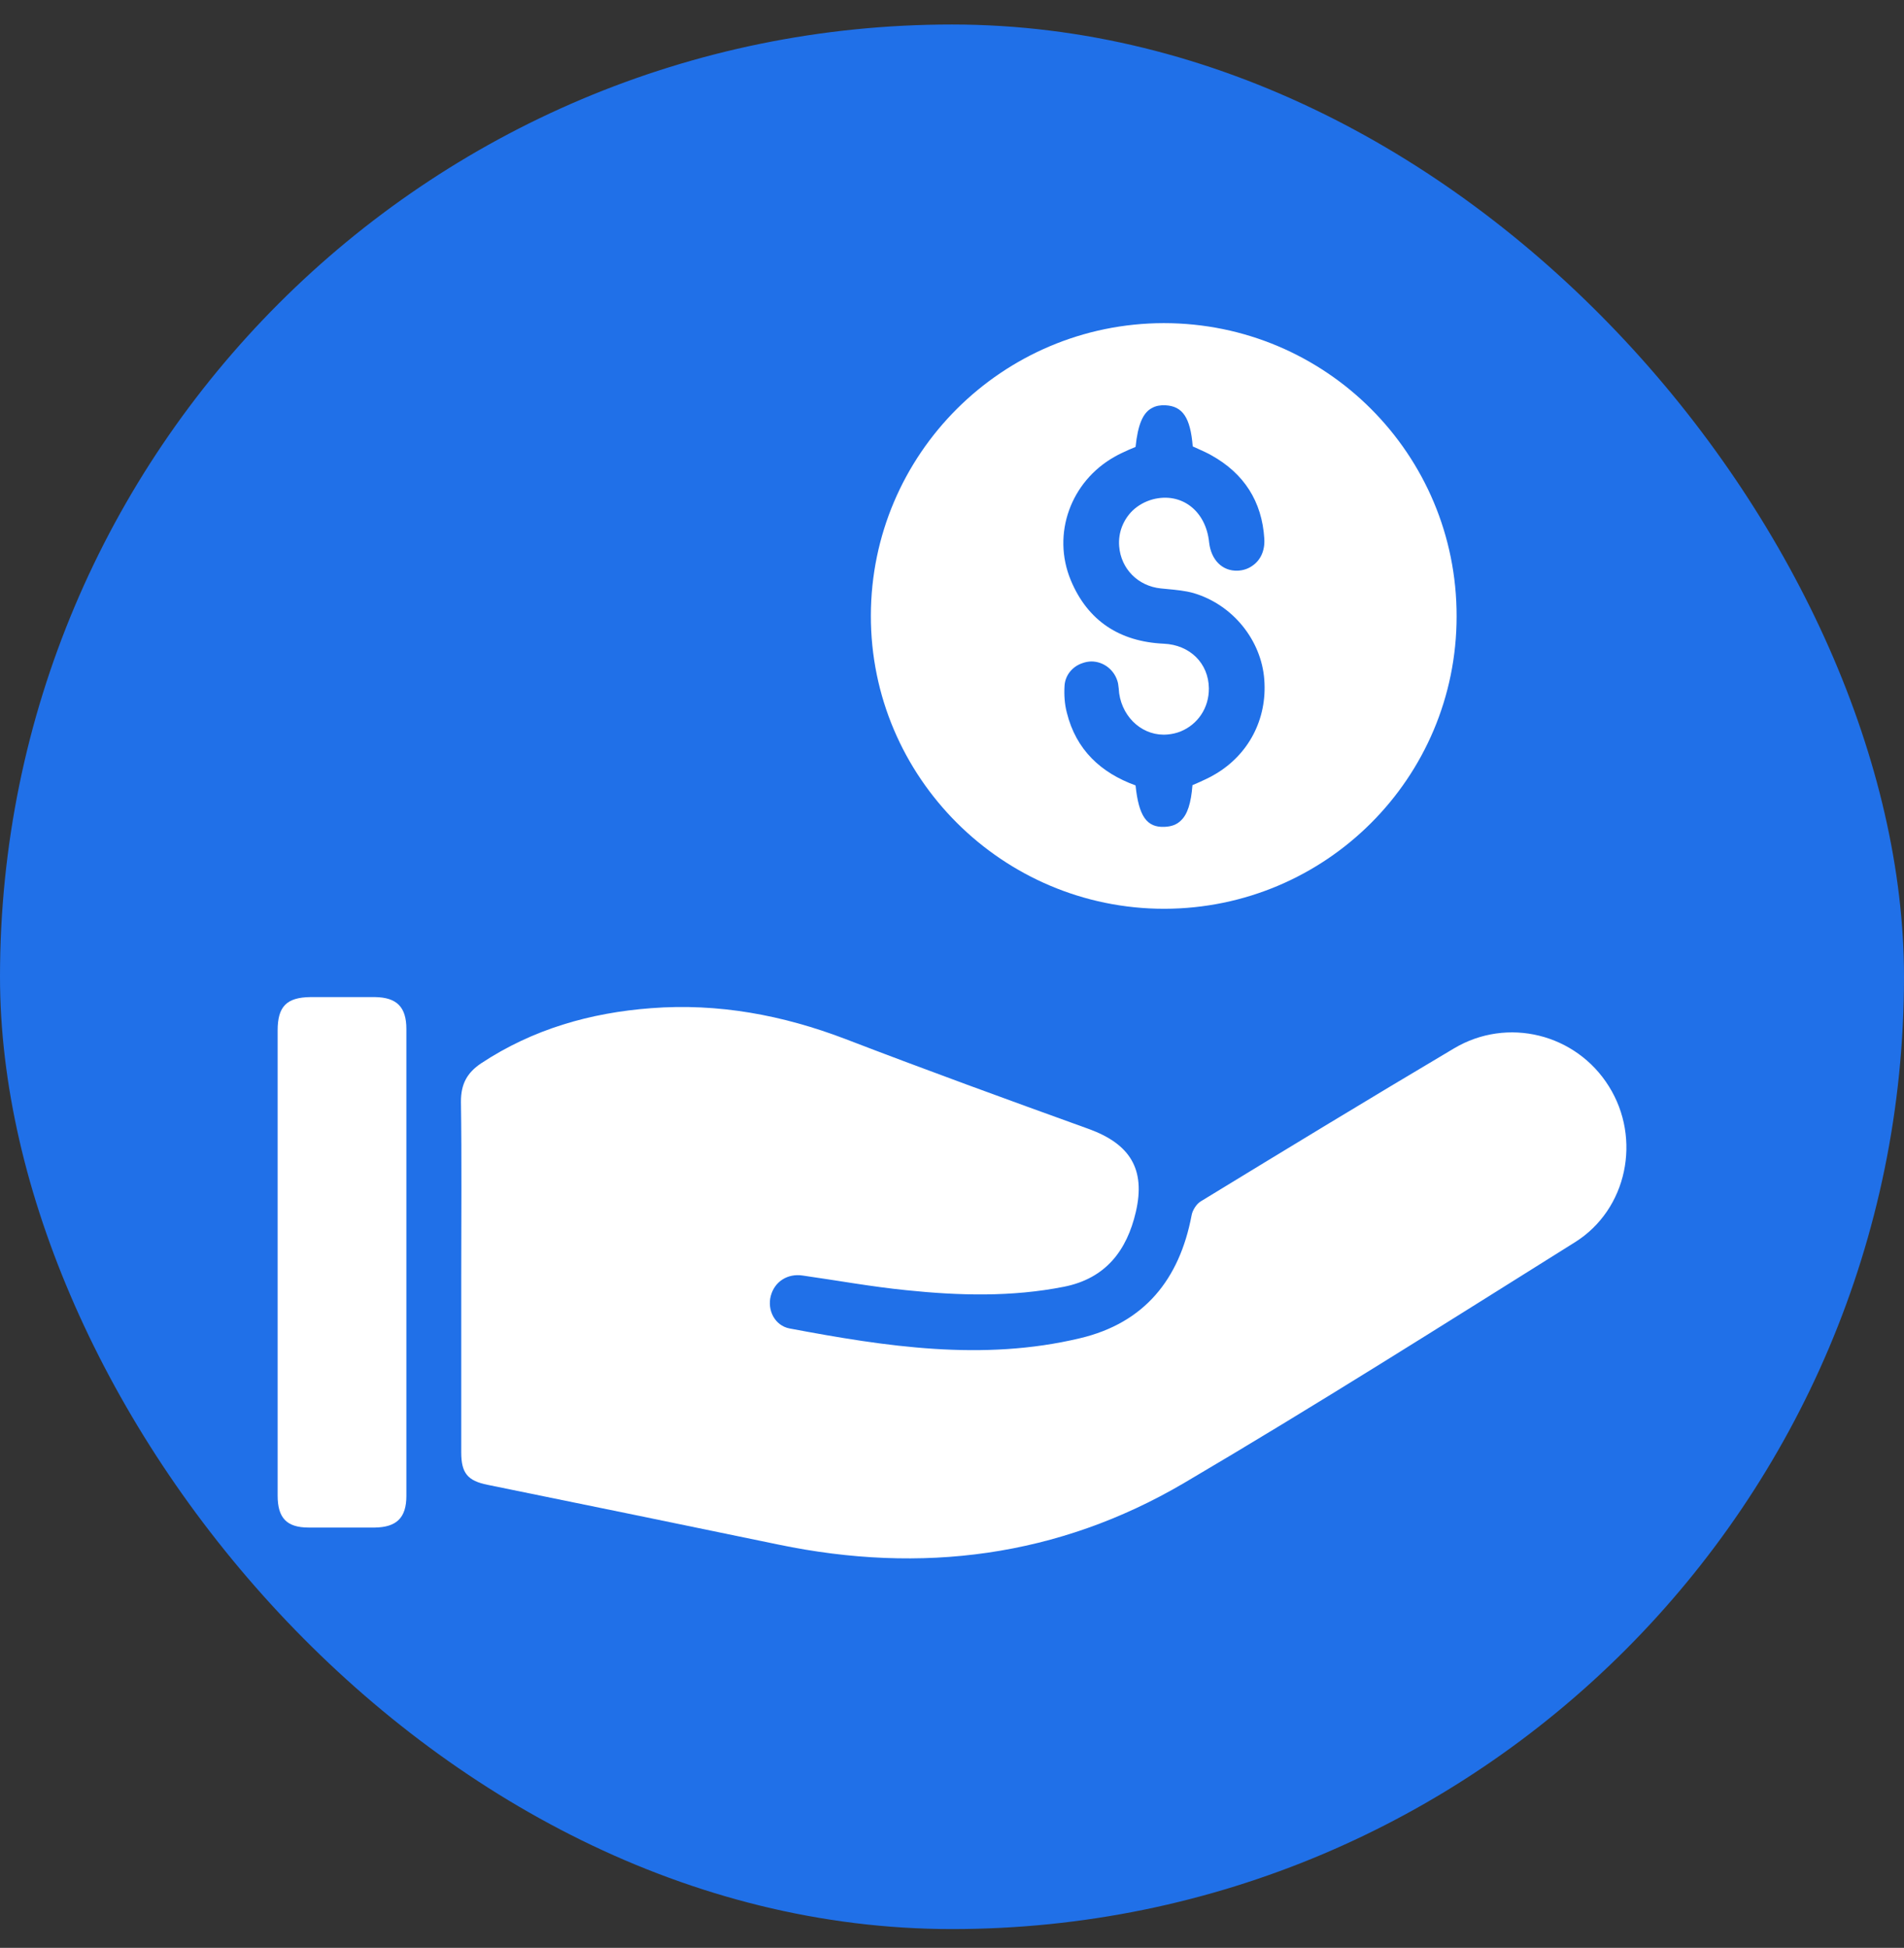
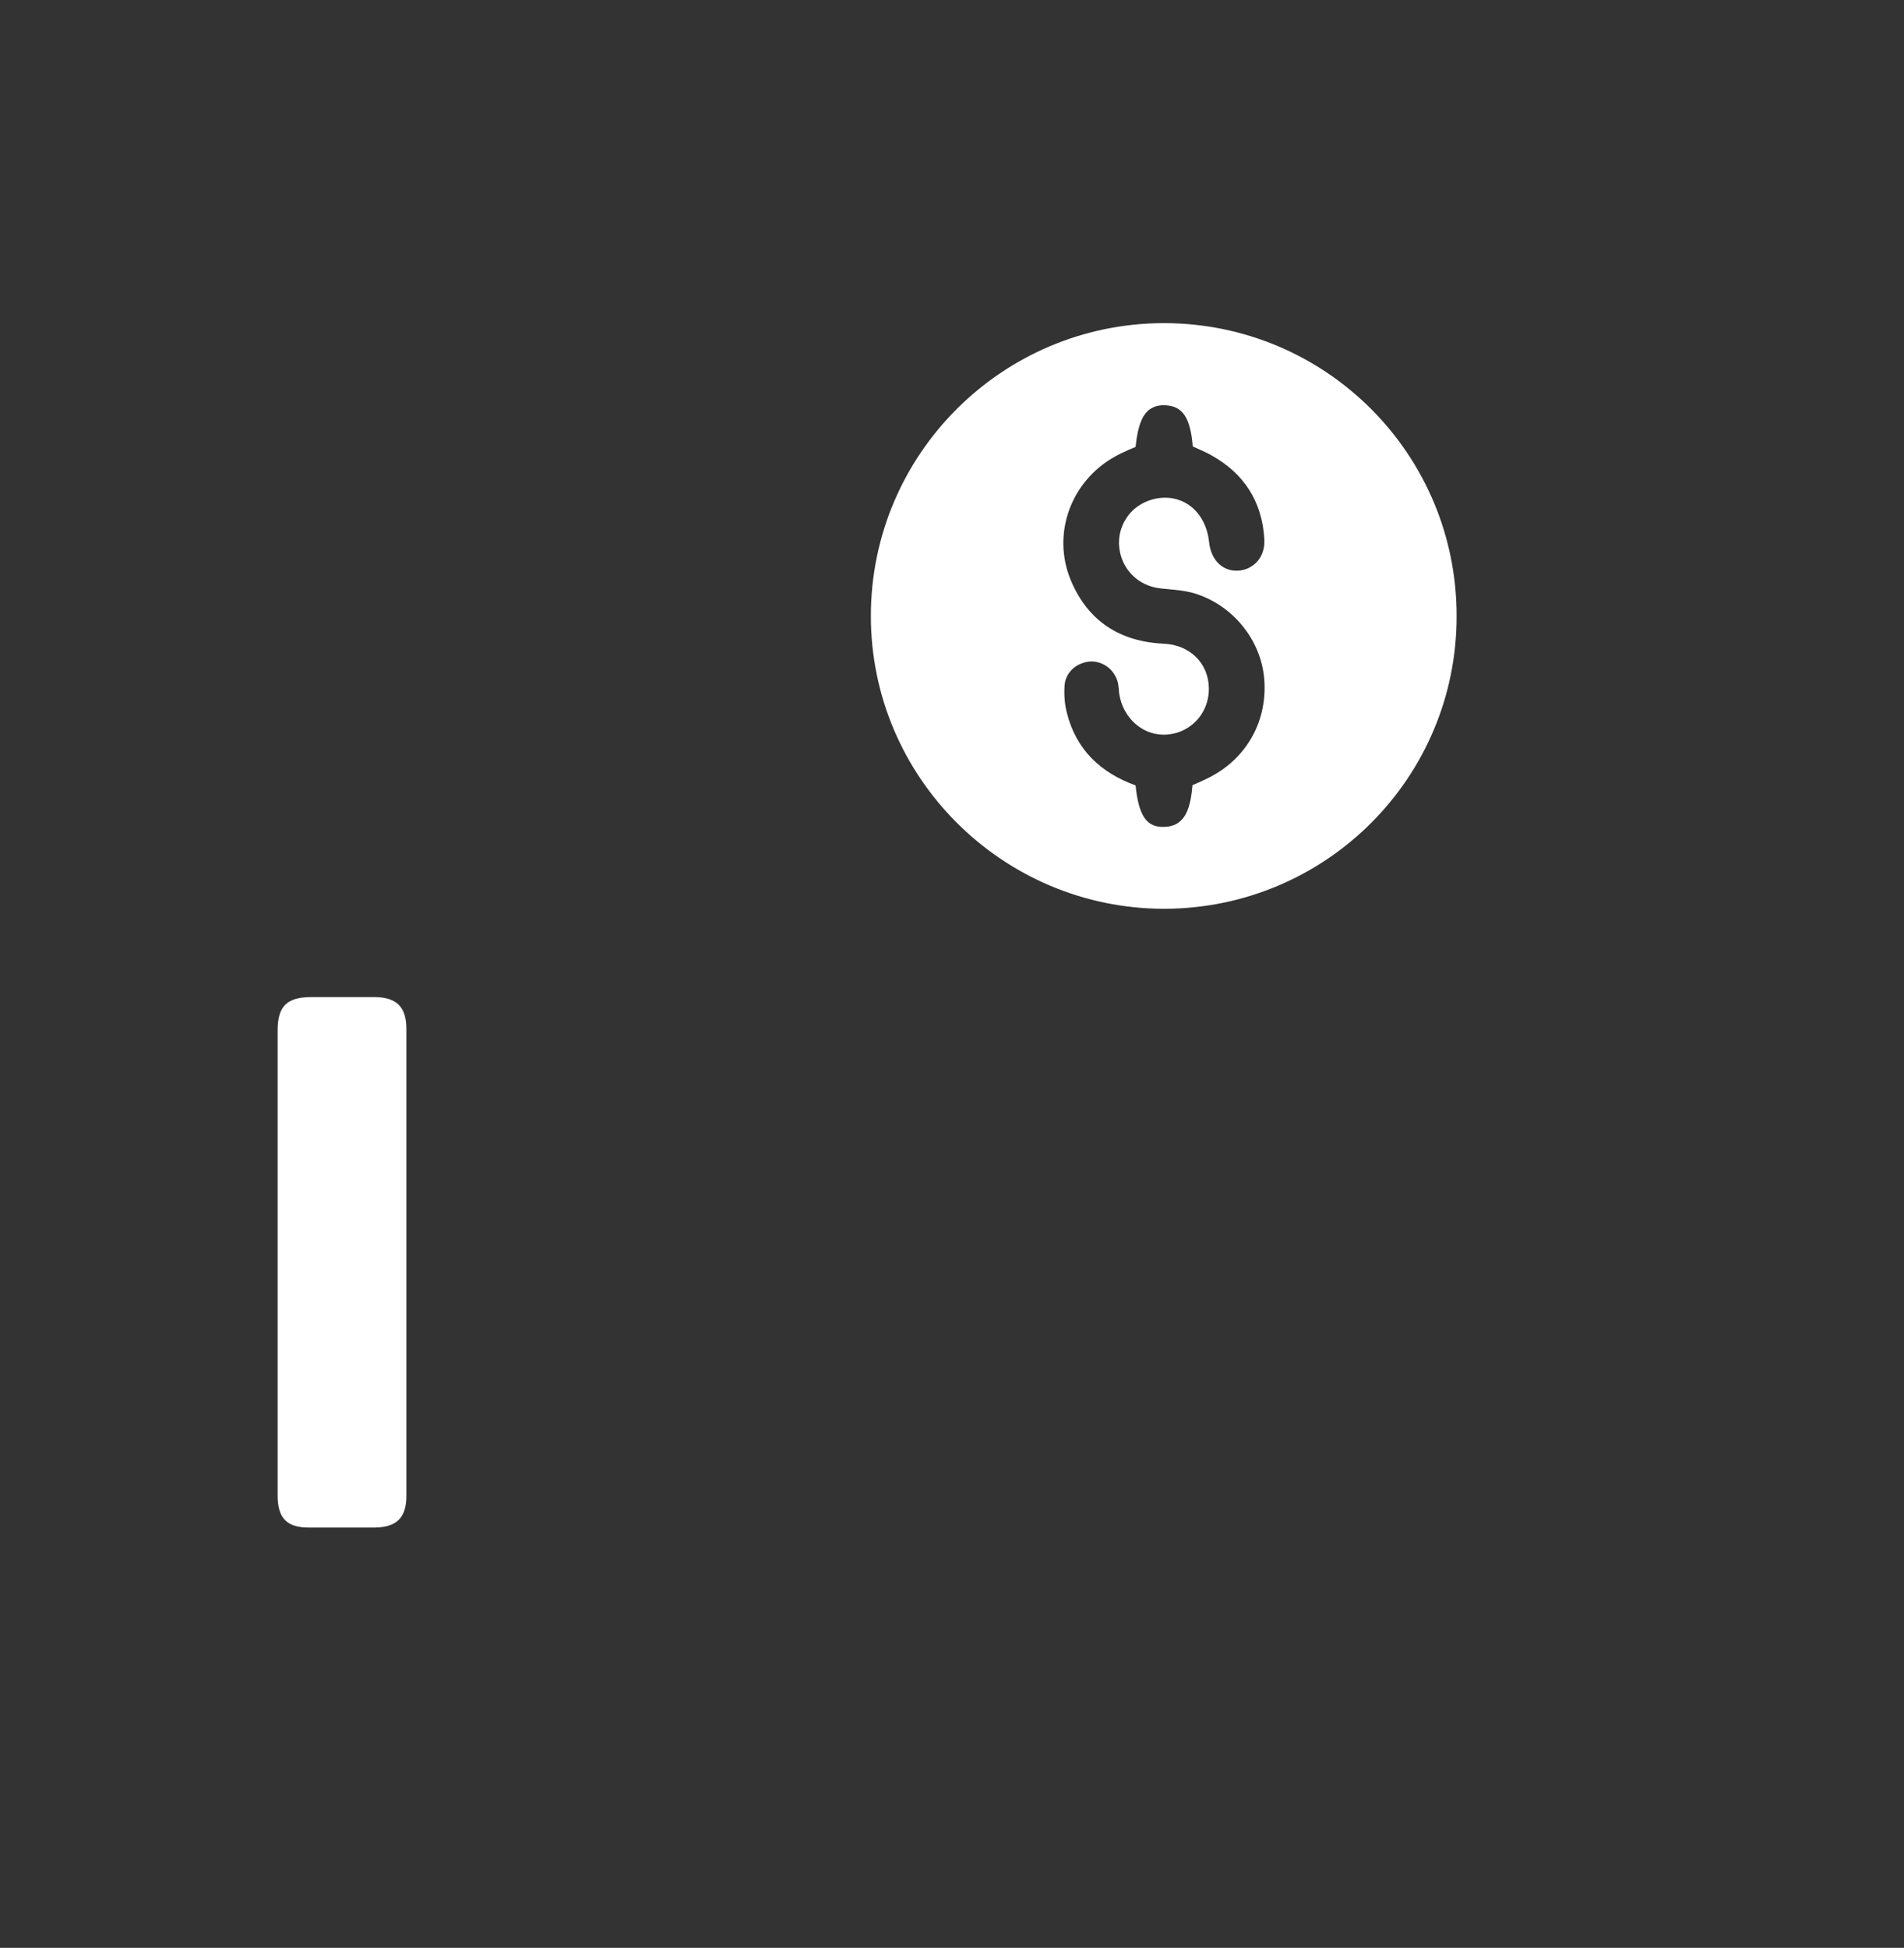
<svg xmlns="http://www.w3.org/2000/svg" width="44" height="45" viewBox="0 0 44 45" fill="none">
  <rect x="0" y="0" width="44" height="45" fill="#333333" stroke="none" />
-   <rect y="0.566" width="44" height="44" rx="22" fill="#2070E8" />
-   <path d="M10.659 29.435C10.659 28.107 10.672 26.778 10.652 25.45C10.652 25.044 10.792 24.785 11.117 24.566C12.313 23.776 13.641 23.397 15.049 23.291C16.597 23.172 18.085 23.45 19.533 24.002C21.399 24.719 23.279 25.403 25.159 26.081C26.108 26.426 26.48 27.004 26.248 28C26.042 28.884 25.557 29.535 24.587 29.727C23.378 29.966 22.163 29.933 20.948 29.807C20.144 29.727 19.347 29.581 18.55 29.468C18.198 29.415 17.899 29.608 17.812 29.94C17.726 30.265 17.905 30.624 18.244 30.69C20.469 31.109 22.708 31.454 24.959 30.916C26.447 30.564 27.257 29.554 27.536 28.08C27.556 27.96 27.649 27.814 27.749 27.754C29.695 26.566 31.641 25.383 33.6 24.221C34.836 23.484 36.423 23.882 37.181 25.098C37.938 26.306 37.606 27.94 36.397 28.698C33.395 30.577 30.406 32.47 27.357 34.264C24.448 35.971 21.293 36.369 17.998 35.685C15.76 35.22 13.515 34.762 11.27 34.303C10.805 34.211 10.659 34.031 10.659 33.553C10.659 32.178 10.659 30.81 10.659 29.435Z" fill="white" />
  <path d="M6.416 29.152C6.416 27.372 6.416 25.592 6.416 23.806C6.416 23.254 6.621 23.042 7.173 23.035C7.671 23.035 8.169 23.035 8.667 23.035C9.172 23.042 9.391 23.268 9.391 23.772C9.391 27.366 9.391 30.966 9.391 34.559C9.391 35.064 9.165 35.283 8.661 35.29C8.149 35.29 7.644 35.29 7.133 35.29C6.628 35.29 6.416 35.071 6.416 34.552C6.416 32.746 6.416 30.946 6.416 29.139V29.152Z" fill="white" />
  <path fill-rule="evenodd" clip-rule="evenodd" d="M20.125 14.22C20.118 17.953 23.167 20.995 26.906 20.995C30.639 20.988 33.661 17.973 33.661 14.24C33.668 10.494 30.639 7.465 26.893 7.465C23.16 7.471 20.131 10.494 20.125 14.22ZM27.869 17.999C27.77 18.046 27.67 18.092 27.557 18.139L27.557 18.139C27.524 18.555 27.442 18.815 27.289 18.957C27.194 19.051 27.07 19.096 26.913 19.102C26.501 19.122 26.315 18.856 26.242 18.145C25.438 17.853 24.867 17.322 24.654 16.465C24.601 16.265 24.588 16.046 24.601 15.84C24.617 15.589 24.793 15.392 25.017 15.319C25.081 15.296 25.149 15.283 25.219 15.281C25.511 15.281 25.77 15.487 25.837 15.786C25.85 15.859 25.856 15.939 25.863 16.018C25.949 16.61 26.441 17.021 26.986 16.968C27.09 16.959 27.189 16.935 27.281 16.899C27.679 16.737 27.941 16.355 27.936 15.9C27.929 15.322 27.497 14.897 26.893 14.871C25.877 14.824 25.139 14.346 24.747 13.409C24.298 12.333 24.748 11.117 25.758 10.552C25.811 10.521 25.866 10.492 25.923 10.466C26.025 10.415 26.134 10.37 26.242 10.325C26.295 9.81 26.412 9.529 26.629 9.422C26.714 9.376 26.814 9.357 26.932 9.363C27.331 9.383 27.51 9.649 27.563 10.313C27.609 10.335 27.656 10.356 27.704 10.377C27.801 10.421 27.901 10.465 27.995 10.519C28.746 10.937 29.164 11.582 29.217 12.445C29.235 12.722 29.127 12.944 28.945 13.068C28.849 13.138 28.731 13.179 28.6 13.184C28.248 13.197 27.989 12.938 27.942 12.533C27.869 11.795 27.298 11.364 26.64 11.536C26.46 11.585 26.301 11.675 26.174 11.795C25.959 12.005 25.838 12.302 25.863 12.618C25.903 13.143 26.301 13.541 26.826 13.594C26.877 13.6 26.928 13.604 26.98 13.609C27.182 13.628 27.386 13.647 27.577 13.7C28.487 13.966 29.151 14.79 29.217 15.706C29.285 16.617 28.851 17.433 28.087 17.883C28.017 17.925 27.945 17.964 27.869 17.999Z" fill="white" />
</svg>